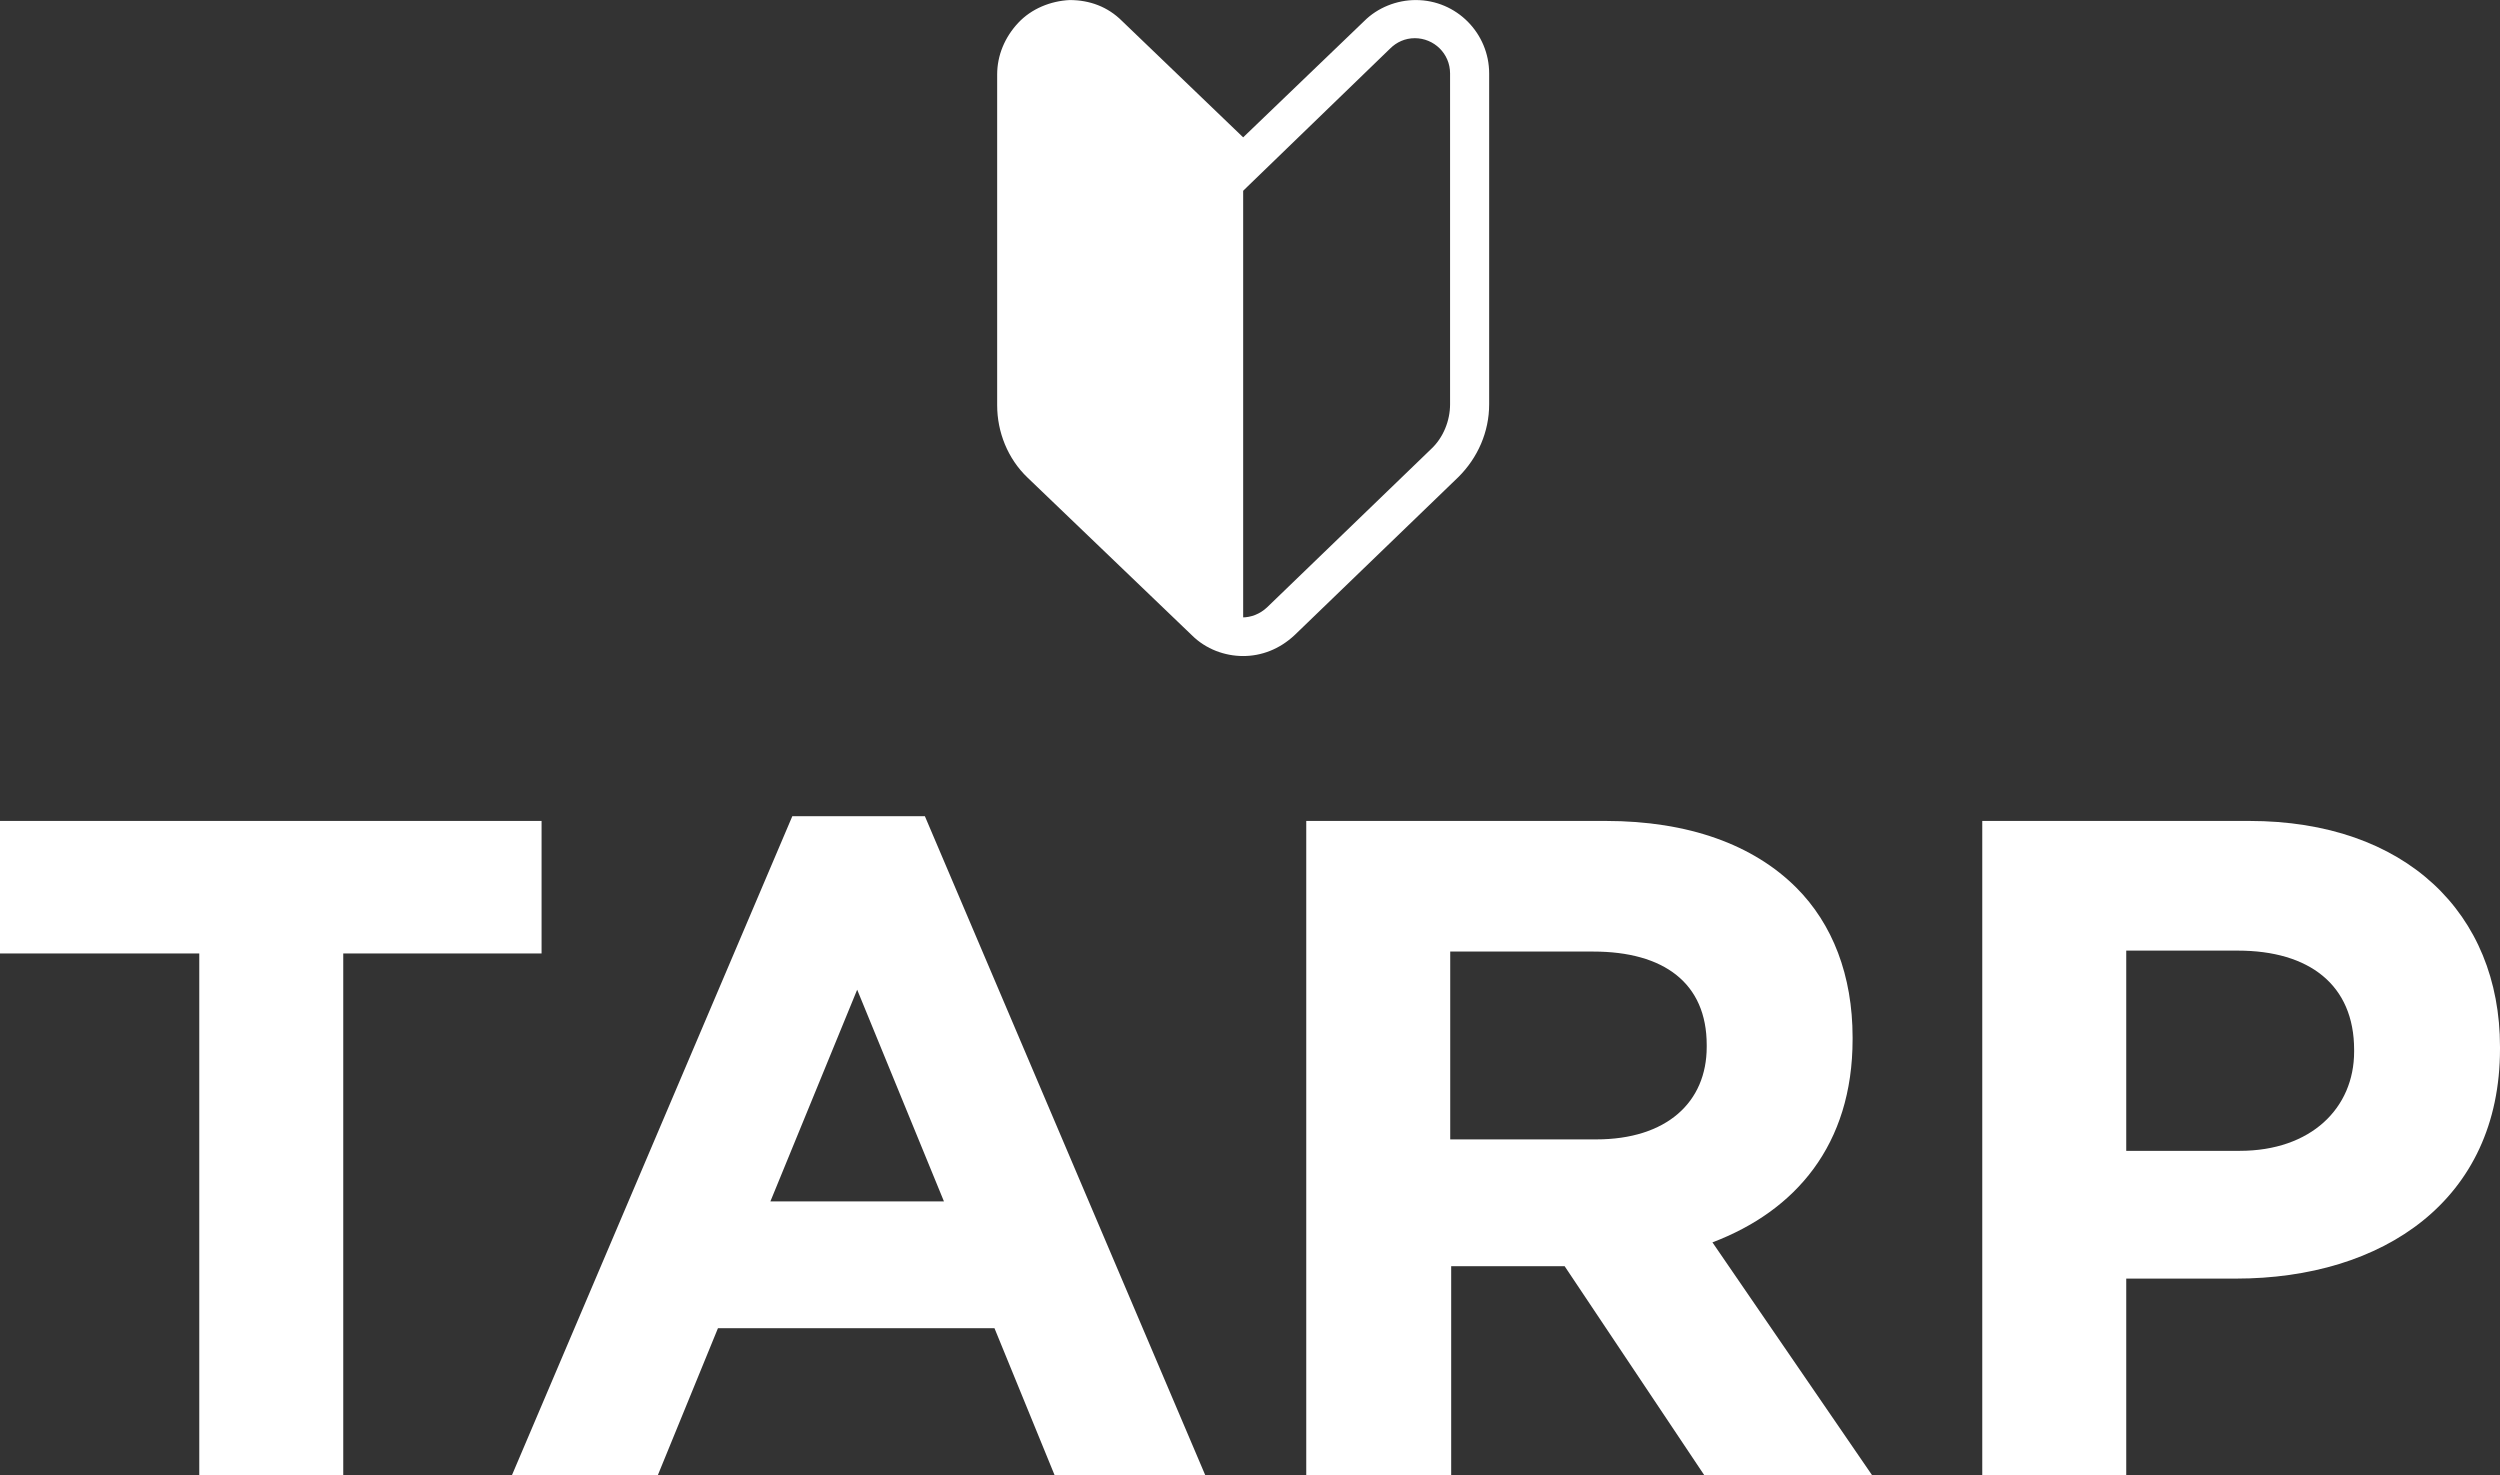
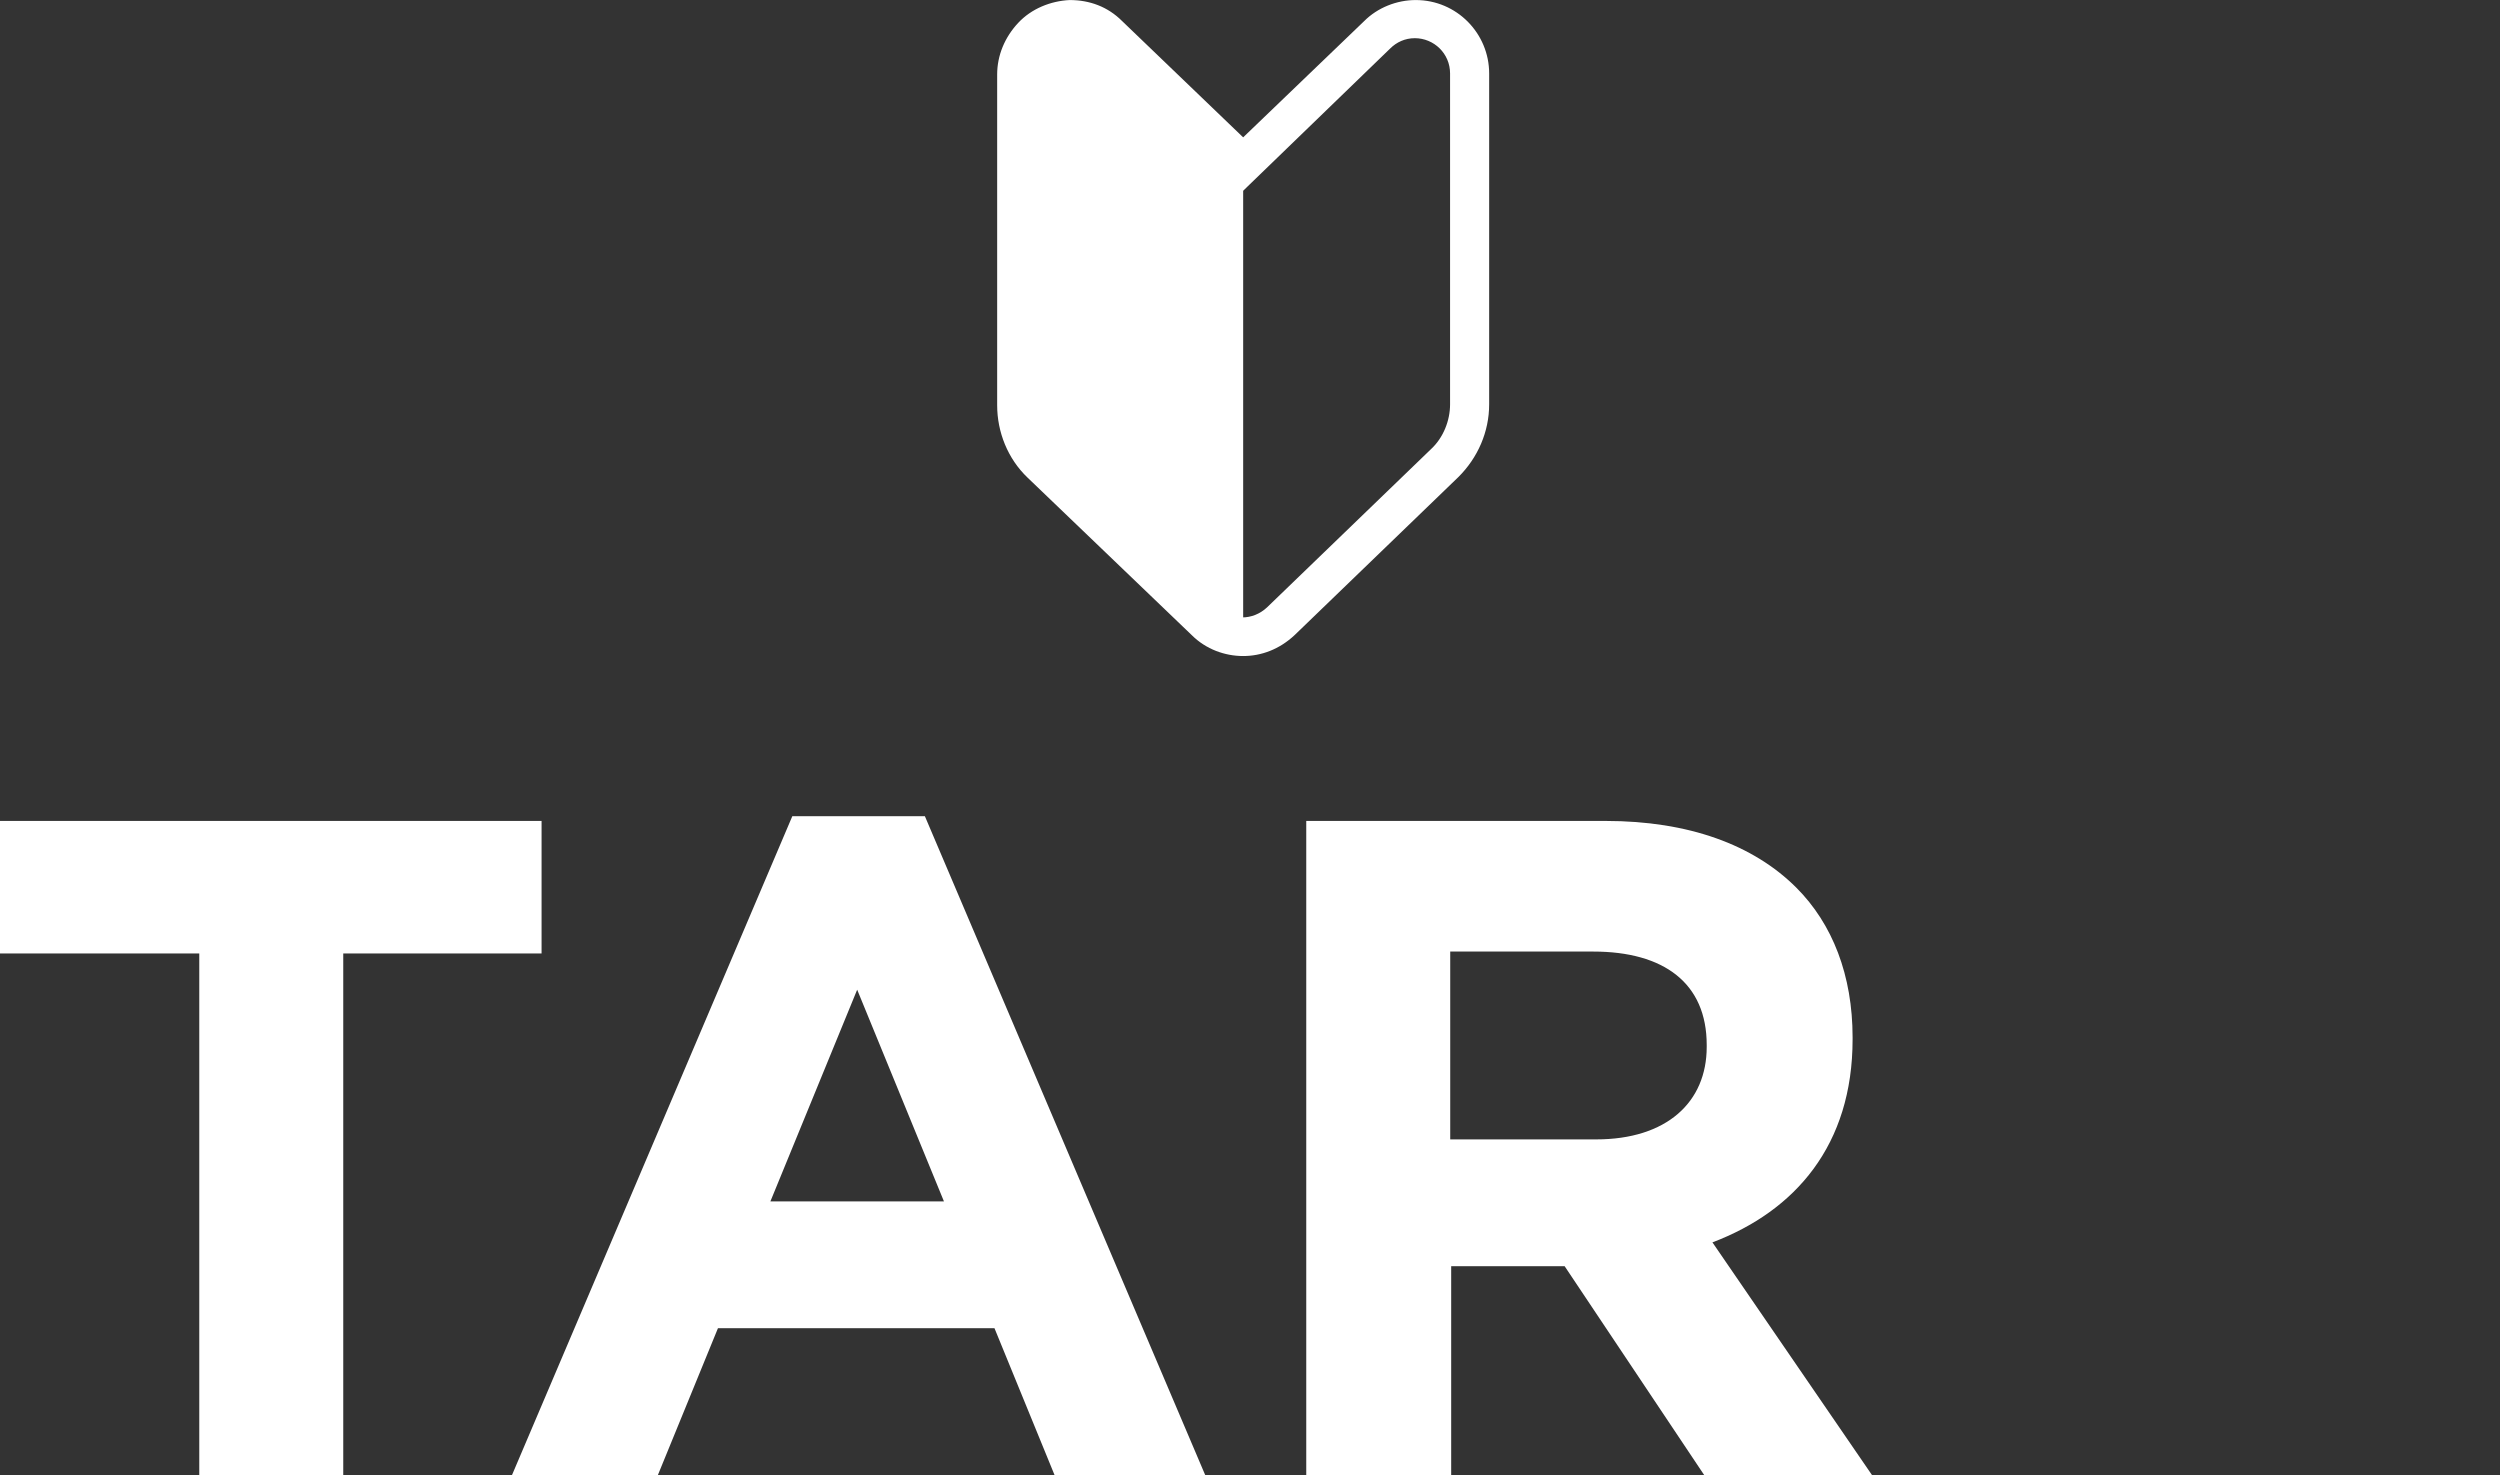
<svg xmlns="http://www.w3.org/2000/svg" version="1.1" id="レイヤー_1" x="0px" y="0px" viewBox="0 0 262.2 154.7" style="enable-background:new 0 0 262.2 154.7;" xml:space="preserve">
  <rect x="0" y="0" width="262.2" height="154.7" fill="#333333" stroke="none" />
  <style type="text/css">
	.st0{fill:#FFFFFF;}
	.st1{enable-background:new    ;}
</style>
  <g id="グループ_609" transform="translate(357.783 2.105)">
    <g id="グループ_130" transform="translate(0)">
      <path class="st0" d="M-1211.4-451c-1.9,0-3.9-0.7-5.4-2.2l-17.2-16.6c-2.1-2-3.2-4.8-3.2-7.6v-34.7c0-2,0.8-3.9,2.2-5.4    c1.4-1.5,3.4-2.3,5.4-2.4c2.1,0,4,0.7,5.5,2.2l12.7,12.2l12.7-12.2c1.4-1.4,3.4-2.2,5.4-2.2l0,0c2.1,0,4,0.8,5.5,2.3    s2.3,3.4,2.3,5.5v34.7c0,2.9-1.2,5.6-3.2,7.6l-17.2,16.6C-1207.5-451.8-1209.4-451-1211.4-451z M-1229.4-515.9    C-1229.4-515.9-1229.5-515.9-1229.4-515.9c-1.1,0-2,0.4-2.7,1.1c-0.7,0.7-1.1,1.6-1.1,2.6v34.7c0,1.8,0.7,3.5,2,4.7l17.2,16.6    c1.5,1.4,3.7,1.4,5.2,0l17.2-16.6c1.3-1.2,2-3,2-4.7v-34.7c0-1-0.4-1.9-1.1-2.6c-0.7-0.7-1.6-1.1-2.6-1.1l0,0    c-1,0-1.9,0.4-2.6,1.1l-15.4,14.9l-15.4-14.9C-1227.5-515.5-1228.4-515.9-1229.4-515.9z" />
    </g>
    <g id="グループ_131" transform="translate(0)">
      <path id="パス_64" class="st0" d="M-1225.4-516.3c-2.3-2.2-5.9-2.1-8.1,0.1c-1,1.1-1.6,2.5-1.6,4v34.7c0,2.3,0.9,4.6,2.6,6.2    l17.2,16.6c1.1,1,2.5,1.6,4,1.6v-49.6L-1225.4-516.3z" />
    </g>
  </g>
  <g class="st1">
    <path class="st0" d="M-1209-420.5h-21.9v-11.2h55.8v11.2h-21.9v57.4h-12.1L-1209-420.5L-1209-420.5z" />
    <path class="st0" d="M-1147-432.1h11.2l30.2,69.1h-12.7l-7-16.6h-32.4l-7.1,16.6h-12.3L-1147-432.1z M-1129.7-390.3l-11.9-27.4   l-11.8,27.4H-1129.7z" />
-     <path class="st0" d="M-1093.8-431.6h12.1v34.5l32.5-34.5h15l-28.6,29.5l29.9,39.1h-14.7l-23.4-30.9l-10.7,11v19.9h-12.1   L-1093.8-431.6L-1093.8-431.6z" />
    <path class="st0" d="M-1022-431.6h12.1v68.6h-12.1V-431.6z" />
    <path class="st0" d="M-991.6-431.6h30.8c7.8,0,14,2.2,17.9,6.1c3,3,4.6,6.9,4.6,11.4v0.2c0,8.2-4.7,12.6-9.8,15.3   c8,2.7,13.6,7.4,13.6,16.7v0.2c0,12.3-10.1,18.8-25.4,18.8h-31.8v-68.7H-991.6z M-950.4-412.2c0-5.4-4.3-8.7-12.1-8.7h-17.3v18.2   h16.5c7.7,0,12.9-3,12.9-9.3V-412.2z M-960.7-392.5h-19.1v18.8h20c8.1,0,13.2-3.2,13.2-9.4v-0.2   C-946.5-389.1-951.2-392.5-960.7-392.5z" />
    <path class="st0" d="M-920.2-431.6h12.1v68.6h-12.1V-431.6z" />
    <path class="st0" d="M-822-371c-5.9,5.5-12.7,8.9-21,8.9c-12.8,0-22.5-7.7-22.5-19.6v-0.2c0-8.8,5.3-15.2,14.7-19.1   c-3.9-5.1-5.7-9.3-5.7-14.3v-0.2c0-9.3,7.4-17.3,19.7-17.3c10.9,0,18.2,7.4,18.2,16.6v0.2c0,9-6,14.4-15.1,17.8l11.8,12   c2.5-3.9,5.1-8.4,7.4-13.2l9.1,4.8c-2.7,5.5-5.8,10.9-9.3,15.6l10.9,11l-9,6.5L-822-371z M-828.9-378l-15.3-15.6   c-6.4,2.7-9.1,7-9.1,11.4v0.2c0,5.8,4.8,10,11.5,10C-837.1-372.1-832.8-374.3-828.9-378z M-829.2-415.4v-0.2c0-4.6-3.2-7.7-7.7-7.7   c-4.9,0-8.2,3.5-8.2,8.2v0.2c0,3.4,1.4,6,5.2,10.2C-833-407.2-829.2-410.5-829.2-415.4z" />
    <path class="st0" d="M-765.8-397.2v-0.2c0-19.2,14.7-35.5,35.4-35.5c12,0,19.3,3.3,26.4,9.3l-7.6,9.1c-5.3-4.4-10.5-7.3-19.2-7.3   c-12.6,0-22.2,11-22.2,24.1v0.2c0,14.1,9.3,24.5,23.3,24.5c6.5,0,12.3-2.1,16.6-5.2v-12.7h-17.5v-10.5h29.2v28.8   c-6.8,5.8-16.5,10.7-28.6,10.7C-751.7-361.9-765.8-377.2-765.8-397.2z" />
-     <path class="st0" d="M-686-431.6h30.6c8.6,0,15.4,2.5,19.8,6.9c3.6,3.7,5.7,8.8,5.7,14.8v0.2c0,11.3-6.8,18-16.3,20.8l18.5,26H-642   l-16.9-23.9H-674v23.9h-12.1v-68.7H-686z M-656.3-397.6c8.6,0,14.1-4.5,14.1-11.5v-0.2c0-7.4-5.3-11.4-14.2-11.4h-17.5v23h17.6   V-397.6z" />
+     <path class="st0" d="M-686-431.6h30.6c8.6,0,15.4,2.5,19.8,6.9c3.6,3.7,5.7,8.8,5.7,14.8v0.2c0,11.3-6.8,18-16.3,20.8l18.5,26H-642   l-16.9-23.9H-674v23.9h-12.1v-68.7H-686z M-656.3-397.6c8.6,0,14.1-4.5,14.1-11.5v-0.2c0-7.4-5.3-11.4-14.2-11.4h-17.5h17.6   V-397.6z" />
    <path class="st0" d="M-614.4-431.6h12.1v68.6h-12.1V-431.6z" />
-     <path class="st0" d="M-584.1-431.6h12.1v57.6h36.1v11H-584L-584.1-431.6L-584.1-431.6z" />
    <path class="st0" d="M-523.5-431.6h12.1v57.6h36.1v11h-48.1L-523.5-431.6L-523.5-431.6z" />
  </g>
  <g id="グループ_610" transform="translate(381 323.105)">
    <g id="グループ_130-2" transform="translate(0)">
      <path class="st0" d="M-1211.4-451c-1.9,0-3.9-0.7-5.4-2.2l-17.2-16.6c-2.1-2-3.2-4.8-3.2-7.6v-34.7c0-2,0.8-3.9,2.2-5.4    c1.4-1.5,3.4-2.3,5.4-2.4c2,0,4,0.7,5.5,2.2l12.7,12.2l12.7-12.2c1.4-1.4,3.4-2.2,5.4-2.2l0,0c4.3,0,7.7,3.5,7.7,7.7v34.7    c0,2.9-1.2,5.6-3.2,7.6l-17.2,16.6C-1207.5-451.8-1209.4-451-1211.4-451z M-1229.4-515.9C-1229.4-515.9-1229.5-515.9-1229.4-515.9    c-1.1,0-2,0.4-2.7,1.1c-0.7,0.7-1.1,1.6-1.1,2.6v34.7c0,1.8,0.7,3.5,2,4.7l17.2,16.6c1.5,1.4,3.7,1.4,5.2,0l17.2-16.6    c1.3-1.2,2-3,2-4.7v-34.7c0-2.1-1.7-3.7-3.7-3.7l0,0c-1,0-1.9,0.4-2.6,1.1l-15.4,14.9l-15.4-14.9    C-1227.5-515.5-1228.4-515.9-1229.4-515.9z" />
    </g>
    <g id="グループ_131-2" transform="translate(0)">
      <path id="パス_64-2" class="st0" d="M-1225.4-516.3c-2.3-2.2-5.9-2.1-8.1,0.1c-1,1.1-1.6,2.5-1.6,4v34.7c0,2.3,0.9,4.6,2.6,6.2    l17.2,16.6c1.1,1,2.5,1.6,4,1.6v-49.6L-1225.4-516.3z" />
    </g>
  </g>
  <g class="st1">
    <path class="st0" d="M-938.7-99.5h-21.9v-11.2h55.8v11.2h-21.9v57.4h-12.1L-938.7-99.5L-938.7-99.5z" />
    <path class="st0" d="M-876.7-111.1h11.2l30.2,69.1H-848l-7-16.6h-32.4l-7.1,16.6h-12.3L-876.7-111.1z M-859.4-69.3l-11.9-27.4   l-11.8,27.4H-859.4z" />
    <path class="st0" d="M-823.5-110.6h30.6c8.6,0,15.4,2.5,19.8,6.9c3.6,3.7,5.7,8.8,5.7,14.8v0.2c0,11.3-6.8,18-16.3,20.8l18.5,26   h-14.3l-16.9-23.9h-15.1v23.9h-12.1v-68.7H-823.5z M-793.8-76.6c8.6,0,14.1-4.5,14.1-11.5v-0.2c0-7.4-5.3-11.4-14.2-11.4h-17.5v23   L-793.8-76.6L-793.8-76.6z" />
    <path class="st0" d="M-752.7-110.6h27c16.1,0,26.1,9.1,26.1,22.9v0.2c0,15.4-12.3,23.4-27.4,23.4h-13.6V-42h-12.1V-110.6z    M-726.6-75c9.1,0,14.8-5.1,14.8-12.3v-0.2c0-8-5.8-12.3-14.8-12.3h-14v24.7L-726.6-75L-726.6-75z" />
  </g>
  <g>
    <g id="グループ_609_1_" transform="translate(357.783 2.105)">
      <g id="グループ_130_1_" transform="translate(0)">
        <path class="st0" d="M-250.4-254.3c-1.9,0-3.9-0.7-5.4-2.2L-273-273c-2.1-2-3.2-4.8-3.2-7.6v-34.7c0-2,0.8-3.9,2.2-5.4     c1.4-1.5,3.4-2.3,5.4-2.4c2.1,0,4,0.7,5.5,2.2l12.7,12.2l12.7-12.2c1.4-1.4,3.4-2.2,5.4-2.2c0,0,0,0,0,0c2.1,0,4,0.8,5.5,2.3     s2.3,3.4,2.3,5.5v34.7c0,2.9-1.2,5.6-3.2,7.6l-17.2,16.6C-246.6-255-248.5-254.3-250.4-254.3z M-268.5-319.1     C-268.5-319.1-268.5-319.1-268.5-319.1c-1.1,0-2,0.4-2.7,1.1c-0.7,0.7-1.1,1.6-1.1,2.6v34.7c0,1.8,0.7,3.5,2,4.7l17.2,16.6     c1.5,1.4,3.7,1.4,5.2,0l17.2-16.6c1.3-1.2,2-3,2-4.7v-34.7c0-1-0.4-1.9-1.1-2.6c-0.7-0.7-1.6-1.1-2.6-1.1c0,0,0,0,0,0     c-1,0-1.9,0.4-2.6,1.1l-15.4,14.9l-15.4-14.9C-266.6-318.7-267.5-319.1-268.5-319.1z" />
      </g>
      <g id="グループ_131_1_" transform="translate(0)">
        <path id="パス_64_1_" class="st0" d="M-264.5-319.5c-2.3-2.2-5.9-2.1-8.1,0.1c-1,1.1-1.6,2.5-1.6,4v34.7c0,2.3,0.9,4.6,2.6,6.2     l17.2,16.6c1.1,1,2.5,1.6,4,1.6v-49.6L-264.5-319.5z" />
      </g>
    </g>
    <g class="st1">
-       <path class="st0" d="M-249.4-221h-20.9v-13.9h56.8v13.9h-20.9v54.7h-15.1V-221z" />
      <path class="st0" d="M-187.2-235.4h13.9l29.4,69.1h-15.8l-6.3-15.4h-29l-6.3,15.4h-15.4L-187.2-235.4z M-171.3-195l-9.1-22.2    l-9.1,22.2H-171.3z" />
      <path class="st0" d="M-133.3-234.9h15.1v30l27.6-30H-72l-28,29.1l29.2,39.5H-89l-21.3-29.2l-7.9,8.2v21h-15.1V-234.9z" />
      <path class="st0" d="M-61.1-234.9H-46v68.6h-15.1V-234.9z" />
      <path class="st0" d="M-32.8-234.9h31.9c7.8,0,14,2.2,17.9,6.1c3.1,3.1,4.7,7,4.7,11.7v0.2c0,7.7-4.1,12.1-9,14.8    c7.9,3,12.8,7.6,12.8,16.9v0.2c0,12.5-10.2,18.8-25.7,18.8h-32.6V-234.9z M6.7-214.6c0-4.5-3.5-7.1-9.9-7.1h-14.9v14.5h13.9    c6.7,0,10.9-2.2,10.9-7.3V-214.6z M-0.6-194.6h-17.4v15.1h17.9c6.7,0,10.7-2.4,10.7-7.4v-0.2C10.6-191.7,7.1-194.6-0.6-194.6z" />
      <path class="st0" d="M38.7-234.9h15.1v68.6H38.7V-234.9z" />
      <path class="st0" d="M138.6-172.9c-5.6,4.6-12.2,7.6-20.1,7.6c-13.1,0-23-7.6-23-19.8v-0.2c0-8.7,4.7-14.9,13.3-18.8    c-3.3-4.7-4.8-9-4.8-13.7v-0.2c0-9.4,7.5-18,20.8-18c11.7,0,19.3,7.6,19.3,17.2v0.2c0,9.2-5.9,14.6-14.4,17.9l9.1,9.1    c2.3-3.5,4.5-7.5,6.7-11.8l11.1,6.1c-2.6,4.8-5.6,9.9-9,14.5l10.1,10.1l-11.1,7.7L138.6-172.9z M130.1-181.6L117-194.9    c-4.5,2.4-6.4,5.7-6.4,9v0.2c0,4.8,4,8,9.6,8C123.7-177.6,127-179.1,130.1-181.6z M130.9-217.7v-0.2c0-3.9-2.6-6.4-6.5-6.4    c-4,0-6.7,2.8-6.7,7v0.2c0,3,1.2,5.3,4,8.5C127.8-210.9,130.9-213.4,130.9-217.7z" />
      <path class="st0" d="M194.9-200.4v-0.2c0-19.5,15.2-35.5,36-35.5c12.3,0,19.8,3.3,27,9.4l-9.5,11.5c-5.3-4.4-10-7-17.9-7    c-11,0-19.7,9.7-19.7,21.4v0.2c0,12.5,8.6,21.8,20.8,21.8c5.5,0,10.4-1.4,14.2-4.1v-9.8h-15.2v-13h29.8v29.8    c-7.1,6-16.8,10.9-29.3,10.9C209.6-165.1,194.9-180.1,194.9-200.4z" />
      <path class="st0" d="M272.8-234.9h31.4c8.7,0,15.5,2.5,20,7c3.8,3.8,5.9,9.2,5.9,15.7v0.2c0,11.1-6,18-14.7,21.3l16.8,24.5h-17.6    l-14.7-22h-11.9v22h-15.1V-234.9z M303.2-201.5c7.4,0,11.6-3.9,11.6-9.7v-0.2c0-6.5-4.5-9.8-11.9-9.8h-15v19.7H303.2z" />
      <path class="st0" d="M344.3-234.9h15.1v68.6h-15.1V-234.9z" />
      <path class="st0" d="M372.7-234.9h15.1v54.9H422v13.7h-49.3V-234.9z" />
      <path class="st0" d="M433.3-234.9h15.1v54.9h34.2v13.7h-49.3V-234.9z" />
    </g>
  </g>
  <g>
    <g id="グループ_610_1_" transform="translate(380.783 323.105)">
      <g id="グループ_130-2_1_" transform="translate(0)">
        <path class="st0" d="M-250.4-254.3c-1.9,0-3.9-0.7-5.4-2.2L-273-273c-2.1-2-3.2-4.8-3.2-7.6v-34.7c0-2,0.8-3.9,2.2-5.4     c1.4-1.5,3.4-2.3,5.4-2.4c2.1,0,4,0.7,5.5,2.2l12.7,12.2l12.7-12.2c1.4-1.4,3.4-2.2,5.4-2.2c0,0,0,0,0,0c4.3,0,7.7,3.5,7.7,7.7     v34.7c0,2.9-1.2,5.6-3.2,7.6l-17.2,16.6C-246.6-255-248.5-254.3-250.4-254.3z M-268.5-319.1     C-268.5-319.1-268.5-319.1-268.5-319.1c-1.1,0-2,0.4-2.7,1.1c-0.7,0.7-1.1,1.6-1.1,2.6v34.7c0,1.8,0.7,3.5,2,4.7l17.2,16.6     c1.5,1.4,3.7,1.4,5.2,0l17.2-16.6c1.3-1.2,2-3,2-4.7v-34.7c0-2.1-1.7-3.7-3.7-3.7c0,0,0,0,0,0c-1,0-1.9,0.4-2.6,1.1l-15.4,14.9     l-15.4-14.9C-266.6-318.7-267.5-319.1-268.5-319.1z" />
      </g>
      <g id="グループ_131-2_1_" transform="translate(0)">
        <path id="パス_64-2_1_" class="st0" d="M-264.5-319.5c-2.3-2.2-5.9-2.1-8.1,0.1c-1,1.1-1.6,2.5-1.6,4v34.7     c0,2.3,0.9,4.6,2.6,6.2l17.2,16.6c1.1,1,2.5,1.6,4,1.6v-49.6L-264.5-319.5z" />
      </g>
    </g>
    <g class="st1">
      <path class="st0" d="M20.9,100H0V86.1h56.8V100H36v54.7H20.9V100z" />
      <path class="st0" d="M83.1,85.6H97l29.4,69.1h-15.8l-6.3-15.4h-29l-6.3,15.4H53.7L83.1,85.6z M99,126l-9.1-22.2L80.8,126H99z" />
      <path class="st0" d="M137,86.1h31.4c8.7,0,15.5,2.5,20,7c3.8,3.8,5.9,9.2,5.9,15.7v0.2c0,11.1-6,18-14.7,21.3l16.8,24.5h-17.6    l-14.7-22h-11.9v22H137V86.1z M167.4,119.5c7.4,0,11.6-3.9,11.6-9.7v-0.2c0-6.5-4.5-9.8-11.9-9.8h-15v19.7H167.4z" />
-       <path class="st0" d="M207.9,86.1h28c16.4,0,26.3,9.7,26.3,23.7v0.2c0,15.9-12.3,24.1-27.7,24.1H223v20.6h-15.1V86.1z M234.9,120.7    c7.5,0,12-4.5,12-10.4v-0.2c0-6.8-4.7-10.4-12.2-10.4H223v21H234.9z" />
    </g>
  </g>
  <g>
    <g id="グループ_611" transform="translate(370.783 622.105)">
      <g id="グループ_130-3_1_" transform="translate(0)">
        <path class="st0" d="M-250.6-254.3c-1.9,0-3.9-0.7-5.4-2.2l-17.2-16.6c-2.1-2-3.2-4.8-3.2-7.6v-34.7c0-2,0.8-3.9,2.2-5.4     c3-3.1,7.9-3.1,10.9-0.2l12.7,12.2l12.7-12.2c1.4-1.4,3.4-2.2,5.4-2.2c0,0,0,0,0,0c2.1,0,4,0.8,5.5,2.3s2.3,3.4,2.3,5.5v34.7     c0,2.9-1.2,5.6-3.2,7.6l-17.2,16.6C-246.8-255-248.7-254.3-250.6-254.3z M-268.7-319.1c-1,0-2,0.4-2.7,1.1     c-0.7,0.7-1.1,1.6-1.1,2.6v34.7c0,1.8,0.7,3.5,2,4.7l17.2,16.6c1.5,1.4,3.7,1.4,5.2,0l17.2-16.6c1.3-1.2,2-3,2-4.7v-34.7     c0-1-0.4-1.9-1.1-2.6s-1.6-1.1-2.6-1.1c0,0,0,0,0,0c-1,0-1.9,0.4-2.6,1.1l-15.4,14.9l-15.4-14.9     C-266.8-318.8-267.7-319.1-268.7-319.1z" />
      </g>
      <g id="グループ_131-3_1_" transform="translate(0)">
        <path id="パス_64-3_1_" class="st0" d="M-264.7-319.5c-2.3-2.2-5.9-2.1-8.1,0.1c-1,1.1-1.6,2.5-1.6,4v34.7     c0,2.3,0.9,4.6,2.6,6.2l17.2,16.6c1.1,1,2.5,1.6,4,1.6v-49.6L-264.7-319.5z" />
      </g>
    </g>
    <g class="st1">
      <path class="st0" d="M-102.3,443.7l8.9-10.7c6.2,5.1,12.6,8.3,20.5,8.3c6.2,0,9.9-2.5,9.9-6.5v-0.2c0-3.8-2.4-5.8-13.8-8.7    c-13.8-3.5-22.7-7.4-22.7-21v-0.2c0-12.4,10-20.7,24-20.7c10,0,18.5,3.1,25.5,8.7l-7.8,11.4c-6.1-4.2-12.1-6.8-17.8-6.8    c-5.8,0-8.8,2.6-8.8,6v0.2c0,4.5,2.9,6,14.8,9c13.9,3.6,21.8,8.6,21.8,20.6v0.2c0,13.6-10.4,21.3-25.2,21.3    C-83.6,454.7-94.1,451.1-102.3,443.7z" />
      <path class="st0" d="M-34.9,385.1h15.1v27.1H8v-27.1h15.1v68.6H8v-27.5h-27.8v27.5h-15.1V385.1z" />
      <path class="st0" d="M37.6,385.1h51.7v13.4H52.6v13.9H85v13.4H52.6v14.4h37.2v13.4H37.6V385.1z" />
      <path class="st0" d="M103.3,385.1h15.1V440h34.2v13.7h-49.3V385.1z" />
      <path class="st0" d="M172.1,399h-20.9v-13.9h56.8V399h-20.9v54.7h-15.1V399z" />
-       <path class="st0" d="M219.6,385.1h51.7v13.4h-36.8v13.9H267v13.4h-32.3v14.4h37.2v13.4h-52.2V385.1z" />
      <path class="st0" d="M283.3,385.1h31.4c8.7,0,15.5,2.5,20,7c3.8,3.8,5.9,9.2,5.9,15.7v0.2c0,11.1-6,18-14.7,21.3l16.8,24.5H325    l-14.7-22h-11.9v22h-15.1V385.1z M313.7,418.5c7.4,0,11.6-3.9,11.6-9.7v-0.2c0-6.5-4.5-9.8-11.9-9.8h-15v19.7H313.7z" />
    </g>
  </g>
</svg>